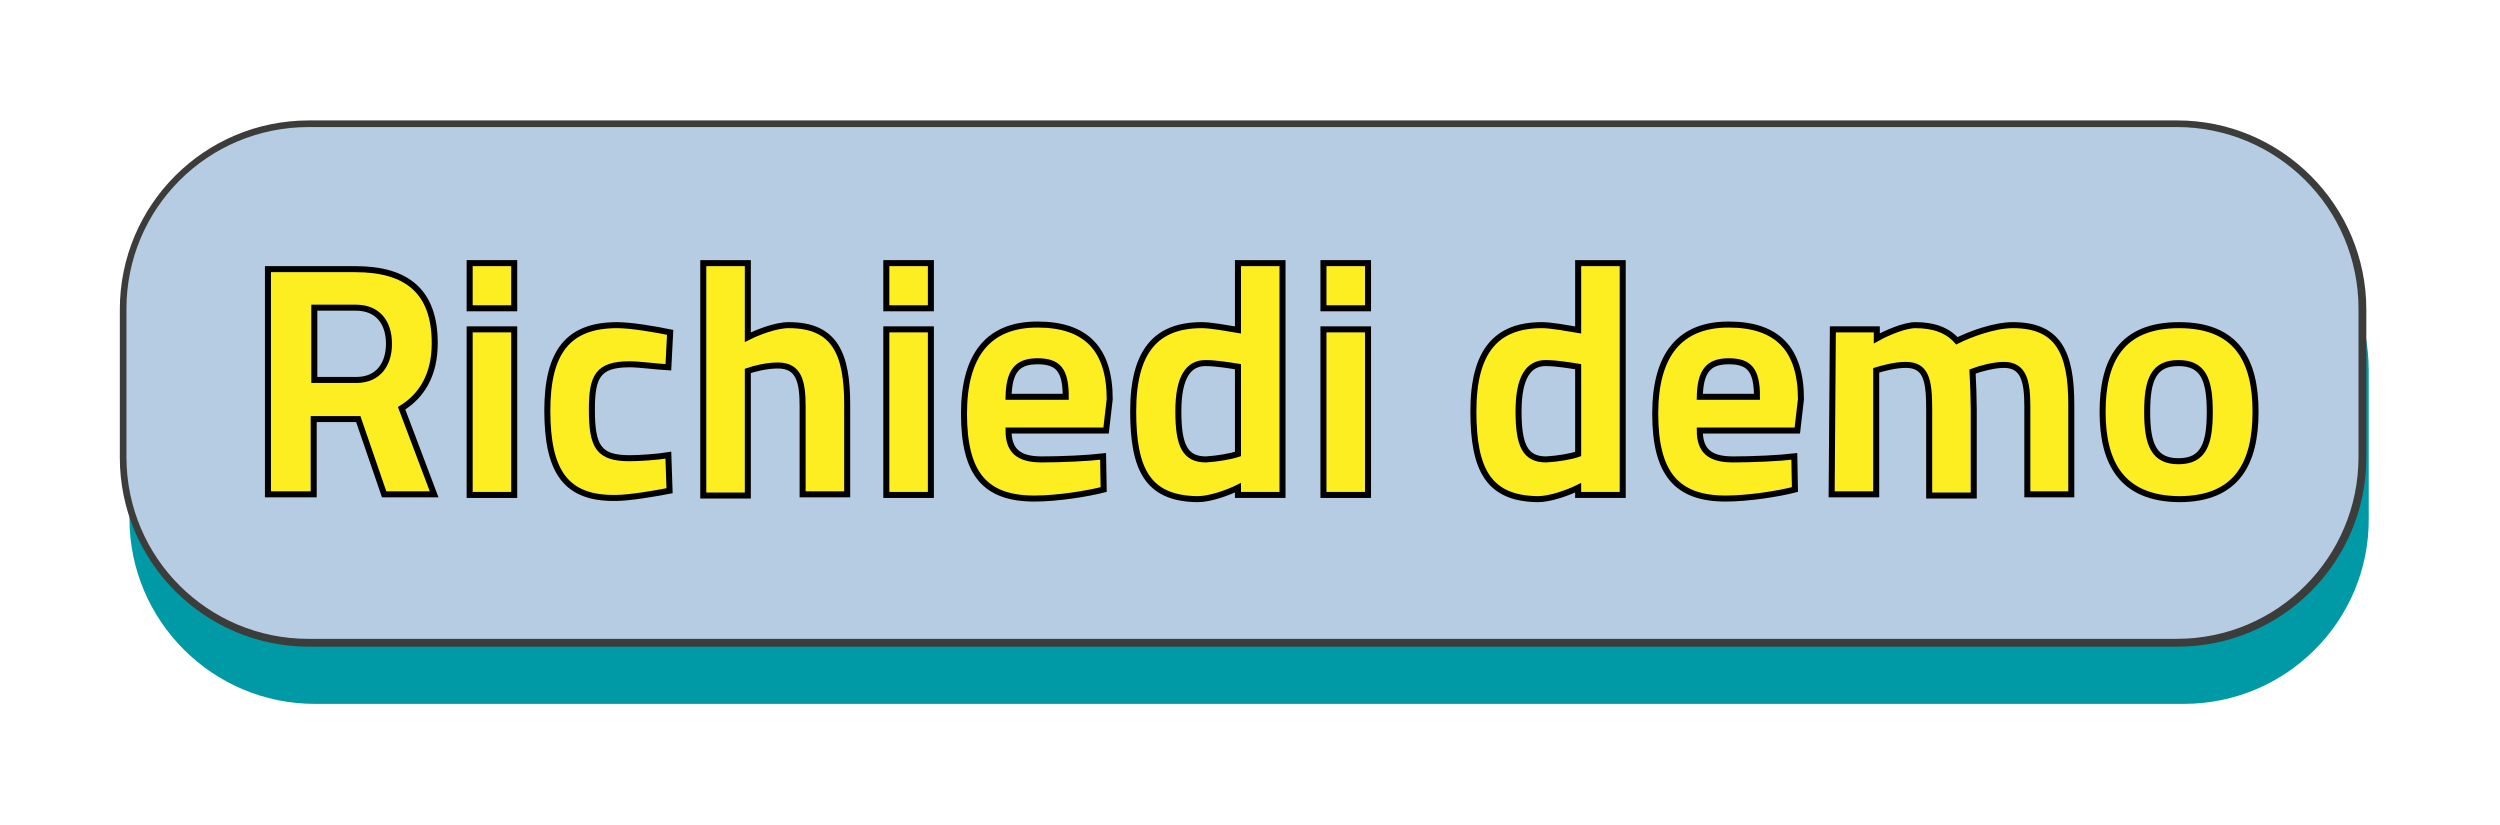
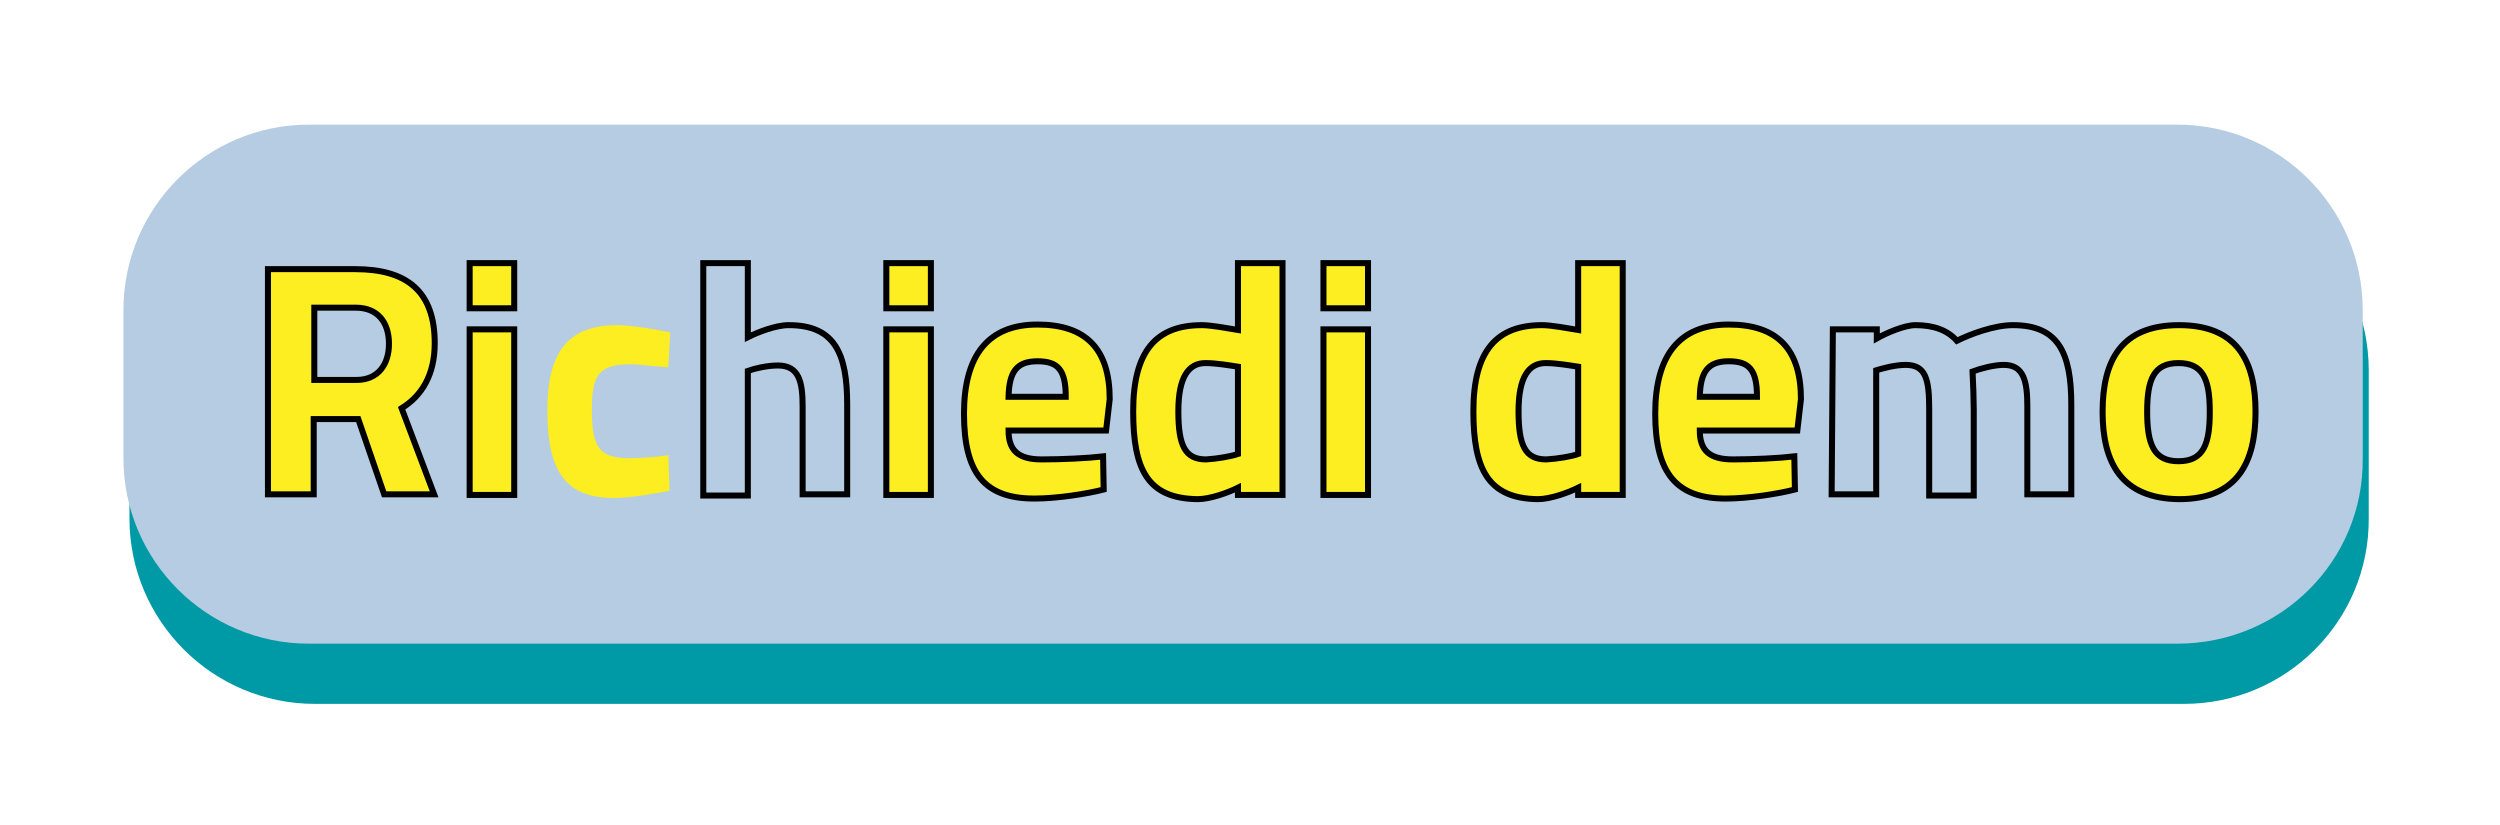
<svg xmlns="http://www.w3.org/2000/svg" version="1.1" id="Livello_1" x="0px" y="0px" viewBox="0 0 415.2 137" style="enable-background:new 0 0 415.2 137;" xml:space="preserve">
  <style type="text/css">
	.st0{fill:#009AA6;}
	.st1{fill:#B5CCE2;}
	.st2{fill:#3C3C3B;}
	.st3{fill:none;}
	.st4{enable-background:new    ;}
	.st5{fill:#FCEE21;}
	.st6{fill:none;stroke:#000000;stroke-miterlimit:10;}
</style>
  <path class="st0" d="M362.7,116.9H52.3c-17,0-30.8-13.8-30.8-30.8V61.5c0-17,13.8-30.8,30.8-30.8h310.3c17,0,30.8,13.8,30.8,30.8  v24.6C393.5,103.1,379.7,116.9,362.7,116.9" />
  <path class="st1" d="M361.6,106.9H51.3c-17,0-30.8-13.8-30.8-30.8V51.5c0-17,13.8-30.8,30.8-30.8h310.3c17,0,30.8,13.8,30.8,30.8  v24.6C392.6,93.1,378.8,106.9,361.6,106.9" />
-   <path class="st2" d="M361.6,107.4H51.3c-17.3,0-31.4-14.1-31.4-31.4V51.4C19.9,34.1,33.9,20,51.3,20h310.3  c17.3,0,31.4,14.1,31.4,31.4V76C393,93.3,379,107.4,361.6,107.4 M51.3,21.1C34.5,21.1,21,34.6,21,51.3v24.6  c0,16.8,13.6,30.2,30.2,30.2h310.3c16.8,0,30.2-13.6,30.2-30.2V51.3c0-16.8-13.6-30.2-30.2-30.2C361.5,21.1,51.3,21.1,51.3,21.1z" />
  <rect x="40.7" y="43.7" class="st3" width="336.5" height="40.5" />
  <g class="st4">
-     <path class="st5" d="M44.5,44.7H59c8.6,0,13.2,3.7,13.2,12.3c0,5.2-2.1,8.7-5.5,10.8l5.4,14.3h-8.3l-4.3-12.5h-7.4v12.5h-7.6   C44.5,82.1,44.5,44.7,44.5,44.7z M59.2,63.1c3.7,0,5.4-2.7,5.4-6c0-3.6-1.9-6-5.5-6h-6.9v12H59.2z" />
+     <path class="st5" d="M44.5,44.7H59c8.6,0,13.2,3.7,13.2,12.3c0,5.2-2.1,8.7-5.5,10.8l5.4,14.3h-8.3l-4.3-12.5h-7.4v12.5h-7.6   C44.5,82.1,44.5,44.7,44.5,44.7z M59.2,63.1c3.7,0,5.4-2.7,5.4-6c0-3.6-1.9-6-5.5-6h-6.9v12H59.2" />
    <path class="st5" d="M78,43.7h7.4v7.5H78V43.7z M78,54.7h7.4v27.5H78V54.7z" />
    <path class="st5" d="M90.9,68.2c0-9.7,3.4-14.2,11.6-14.2c2.3,0,6.4,0.7,8.8,1.2L111,61c-1.9-0.1-4.9-0.5-6.4-0.5   c-5.3,0-6.3,2-6.3,7.5c0,6.2,1.1,8.1,6.3,8.1c1.5,0,4.6-0.2,6.4-0.5l0.2,5.9c-2.6,0.5-6.7,1.2-9,1.2C94.1,82.8,90.9,78.5,90.9,68.2   z" />
-     <path class="st5" d="M116.8,43.7h7.4V56c1.6-0.8,4.6-2,6.8-2c7.7,0,9.7,4.8,9.7,13.2v14.9h-7.4V67.5c0-4.1-0.6-6.8-4.1-6.8   c-1.8,0-3.9,0.5-5,0.9v20.7h-7.4V43.7z" />
    <path class="st5" d="M147.2,43.7h7.4v7.5h-7.4V43.7z M147.2,54.7h7.4v27.5h-7.4V54.7z" />
    <path class="st5" d="M160.1,68.7c0-9.8,4.1-14.8,12.2-14.8c8.1,0,12,4.1,12,12.4l-0.6,5.2h-16.2c0,3.3,1.6,4.8,5.5,4.8   c3.3,0,7.7-0.2,10.2-0.5l0.1,5.5c-2.7,0.7-7.7,1.5-11.5,1.5C163.6,82.8,160.1,78.7,160.1,68.7z M177,65.9c0-4.5-1.3-5.9-4.7-5.9   c-3.5,0-4.7,1.8-4.8,5.9H177z" />
    <path class="st5" d="M188.2,68.3c0-10.1,3.9-14.3,11.4-14.3c1.5,0,4.2,0.5,6,0.8V43.7h7.4v38.5h-7.4V81c-1.6,0.8-4.6,1.9-6.7,1.9   C190.6,82.8,188.2,78,188.2,68.3z M205.6,75.4V60.9c-1.3-0.2-3.6-0.6-5.4-0.6c-2.8,0-4.5,2.3-4.5,8s1.1,8,4.6,8   C202.1,76.2,204.4,75.8,205.6,75.4z" />
    <path class="st5" d="M219.8,43.7h7.4v7.5h-7.4V43.7z M219.8,54.7h7.4v27.5h-7.4V54.7z" />
    <path class="st5" d="M244.7,68.3c0-10.1,3.9-14.3,11.4-14.3c1.5,0,4.2,0.5,6,0.8V43.7h7.4v38.5h-7.4V81c-1.6,0.8-4.6,1.9-6.7,1.9   C247.2,82.8,244.7,78,244.7,68.3z M262.1,75.4V60.9c-1.3-0.2-3.6-0.6-5.4-0.6c-2.8,0-4.5,2.3-4.5,8s1.1,8,4.6,8   C258.7,76.2,261,75.8,262.1,75.4z" />
    <path class="st5" d="M274.9,68.7c0-9.8,4.1-14.8,12.2-14.8c8.1,0,12,4.1,12,12.4l-0.6,5.2h-16.2c0,3.3,1.6,4.8,5.5,4.8   c3.3,0,7.7-0.2,10.2-0.5l0.1,5.5c-2.7,0.7-7.7,1.5-11.5,1.5C278.5,82.8,274.9,78.7,274.9,68.7z M291.8,65.9c0-4.5-1.3-5.9-4.7-5.9   c-3.5,0-4.7,1.8-4.8,5.9H291.8z" />
-     <path class="st5" d="M304.4,54.7h7.3v1.5c1.6-0.9,4.6-2.2,6.4-2.2c3,0,5.3,0.8,6.9,2.6c2.2-1.1,6.2-2.6,9.3-2.6   c7.5,0,9.7,4.5,9.7,13.2v14.9h-7.3V67.5c0-4.2-0.6-6.9-3.9-6.9c-1.6,0-3.9,0.6-5.2,1.1c0.1,1.8,0.2,4.7,0.2,6.3v14.3h-7.4V68   c0-4.9-0.5-7.4-3.9-7.4c-1.8,0-3.9,0.6-4.9,0.9v20.6h-7.4L304.4,54.7L304.4,54.7z" />
    <path class="st5" d="M349.2,68.4c0-8.4,3-14.4,12.7-14.4c9.6,0,12.7,5.9,12.7,14.4c0,8.4-3,14.5-12.7,14.5   C352.3,82.8,349.2,76.8,349.2,68.4z M367,68.4c0-5.4-1.1-8.1-5.2-8.1c-4.1,0-5.2,2.7-5.2,8.1s1.1,8.2,5.2,8.2   C366,76.6,367,73.7,367,68.4z" />
  </g>
  <g class="st4">
    <path class="st6" d="M44.5,44.7H59c8.6,0,13.2,3.7,13.2,12.3c0,5.2-2.1,8.7-5.5,10.8l5.4,14.3h-8.3l-4.3-12.5h-7.4v12.5h-7.6   C44.5,82.1,44.5,44.7,44.5,44.7z M59.2,63.1c3.7,0,5.4-2.7,5.4-6c0-3.6-1.9-6-5.5-6h-6.9v12H59.2z" />
    <path class="st6" d="M78,43.7h7.4v7.5H78V43.7z M78,54.7h7.4v27.5H78V54.7z" />
-     <path class="st6" d="M90.9,68.2c0-9.7,3.4-14.2,11.6-14.2c2.3,0,6.4,0.7,8.8,1.2L111,61c-1.9-0.1-4.9-0.5-6.4-0.5   c-5.3,0-6.3,2-6.3,7.5c0,6.2,1.1,8.1,6.3,8.1c1.5,0,4.6-0.2,6.4-0.5l0.2,5.9c-2.6,0.5-6.7,1.2-9,1.2C94.1,82.8,90.9,78.5,90.9,68.2   z" />
    <path class="st6" d="M116.8,43.7h7.4V56c1.6-0.8,4.6-2,6.8-2c7.7,0,9.7,4.8,9.7,13.2v14.9h-7.4V67.5c0-4.1-0.6-6.8-4.1-6.8   c-1.8,0-3.9,0.5-5,0.9v20.7h-7.4V43.7z" />
    <path class="st6" d="M147.2,43.7h7.4v7.5h-7.4V43.7z M147.2,54.7h7.4v27.5h-7.4V54.7z" />
    <path class="st6" d="M160.1,68.7c0-9.8,4.1-14.8,12.2-14.8c8.1,0,12,4.1,12,12.4l-0.6,5.2h-16.2c0,3.3,1.6,4.8,5.5,4.8   c3.3,0,7.7-0.2,10.2-0.5l0.1,5.5c-2.7,0.7-7.7,1.5-11.5,1.5C163.6,82.8,160.1,78.7,160.1,68.7z M177,65.9c0-4.5-1.3-5.9-4.7-5.9   c-3.5,0-4.7,1.8-4.8,5.9H177z" />
    <path class="st6" d="M188.2,68.3c0-10.1,3.9-14.3,11.4-14.3c1.5,0,4.2,0.5,6,0.8V43.7h7.4v38.5h-7.4V81c-1.6,0.8-4.6,1.9-6.7,1.9   C190.6,82.8,188.2,78,188.2,68.3z M205.6,75.4V60.9c-1.3-0.2-3.6-0.6-5.4-0.6c-2.8,0-4.5,2.3-4.5,8s1.1,8,4.6,8   C202.1,76.2,204.4,75.8,205.6,75.4z" />
    <path class="st6" d="M219.8,43.7h7.4v7.5h-7.4V43.7z M219.8,54.7h7.4v27.5h-7.4V54.7z" />
    <path class="st6" d="M244.7,68.3c0-10.1,3.9-14.3,11.4-14.3c1.5,0,4.2,0.5,6,0.8V43.7h7.4v38.5h-7.4V81c-1.6,0.8-4.6,1.9-6.7,1.9   C247.2,82.8,244.7,78,244.7,68.3z M262.1,75.4V60.9c-1.3-0.2-3.6-0.6-5.4-0.6c-2.8,0-4.5,2.3-4.5,8s1.1,8,4.6,8   C258.7,76.2,261,75.8,262.1,75.4z" />
    <path class="st6" d="M274.9,68.7c0-9.8,4.1-14.8,12.2-14.8c8.1,0,12,4.1,12,12.4l-0.6,5.2h-16.2c0,3.3,1.6,4.8,5.5,4.8   c3.3,0,7.7-0.2,10.2-0.5l0.1,5.5c-2.7,0.7-7.7,1.5-11.5,1.5C278.5,82.8,274.9,78.7,274.9,68.7z M291.8,65.9c0-4.5-1.3-5.9-4.7-5.9   c-3.5,0-4.7,1.8-4.8,5.9H291.8z" />
    <path class="st6" d="M304.4,54.7h7.3v1.5c1.6-0.9,4.6-2.2,6.4-2.2c3,0,5.3,0.8,6.9,2.6c2.2-1.1,6.2-2.6,9.3-2.6   c7.5,0,9.7,4.5,9.7,13.2v14.9h-7.3V67.5c0-4.2-0.6-6.9-3.9-6.9c-1.6,0-3.9,0.6-5.2,1.1c0.1,1.8,0.2,4.7,0.2,6.3v14.3h-7.4V68   c0-4.9-0.5-7.4-3.9-7.4c-1.8,0-3.9,0.6-4.9,0.9v20.6h-7.4L304.4,54.7L304.4,54.7z" />
    <path class="st6" d="M349.2,68.4c0-8.4,3-14.4,12.7-14.4c9.6,0,12.7,5.9,12.7,14.4c0,8.4-3,14.5-12.7,14.5   C352.3,82.8,349.2,76.8,349.2,68.4z M367,68.4c0-5.4-1.1-8.1-5.2-8.1c-4.1,0-5.2,2.7-5.2,8.1s1.1,8.2,5.2,8.2   C366,76.6,367,73.7,367,68.4z" />
  </g>
</svg>